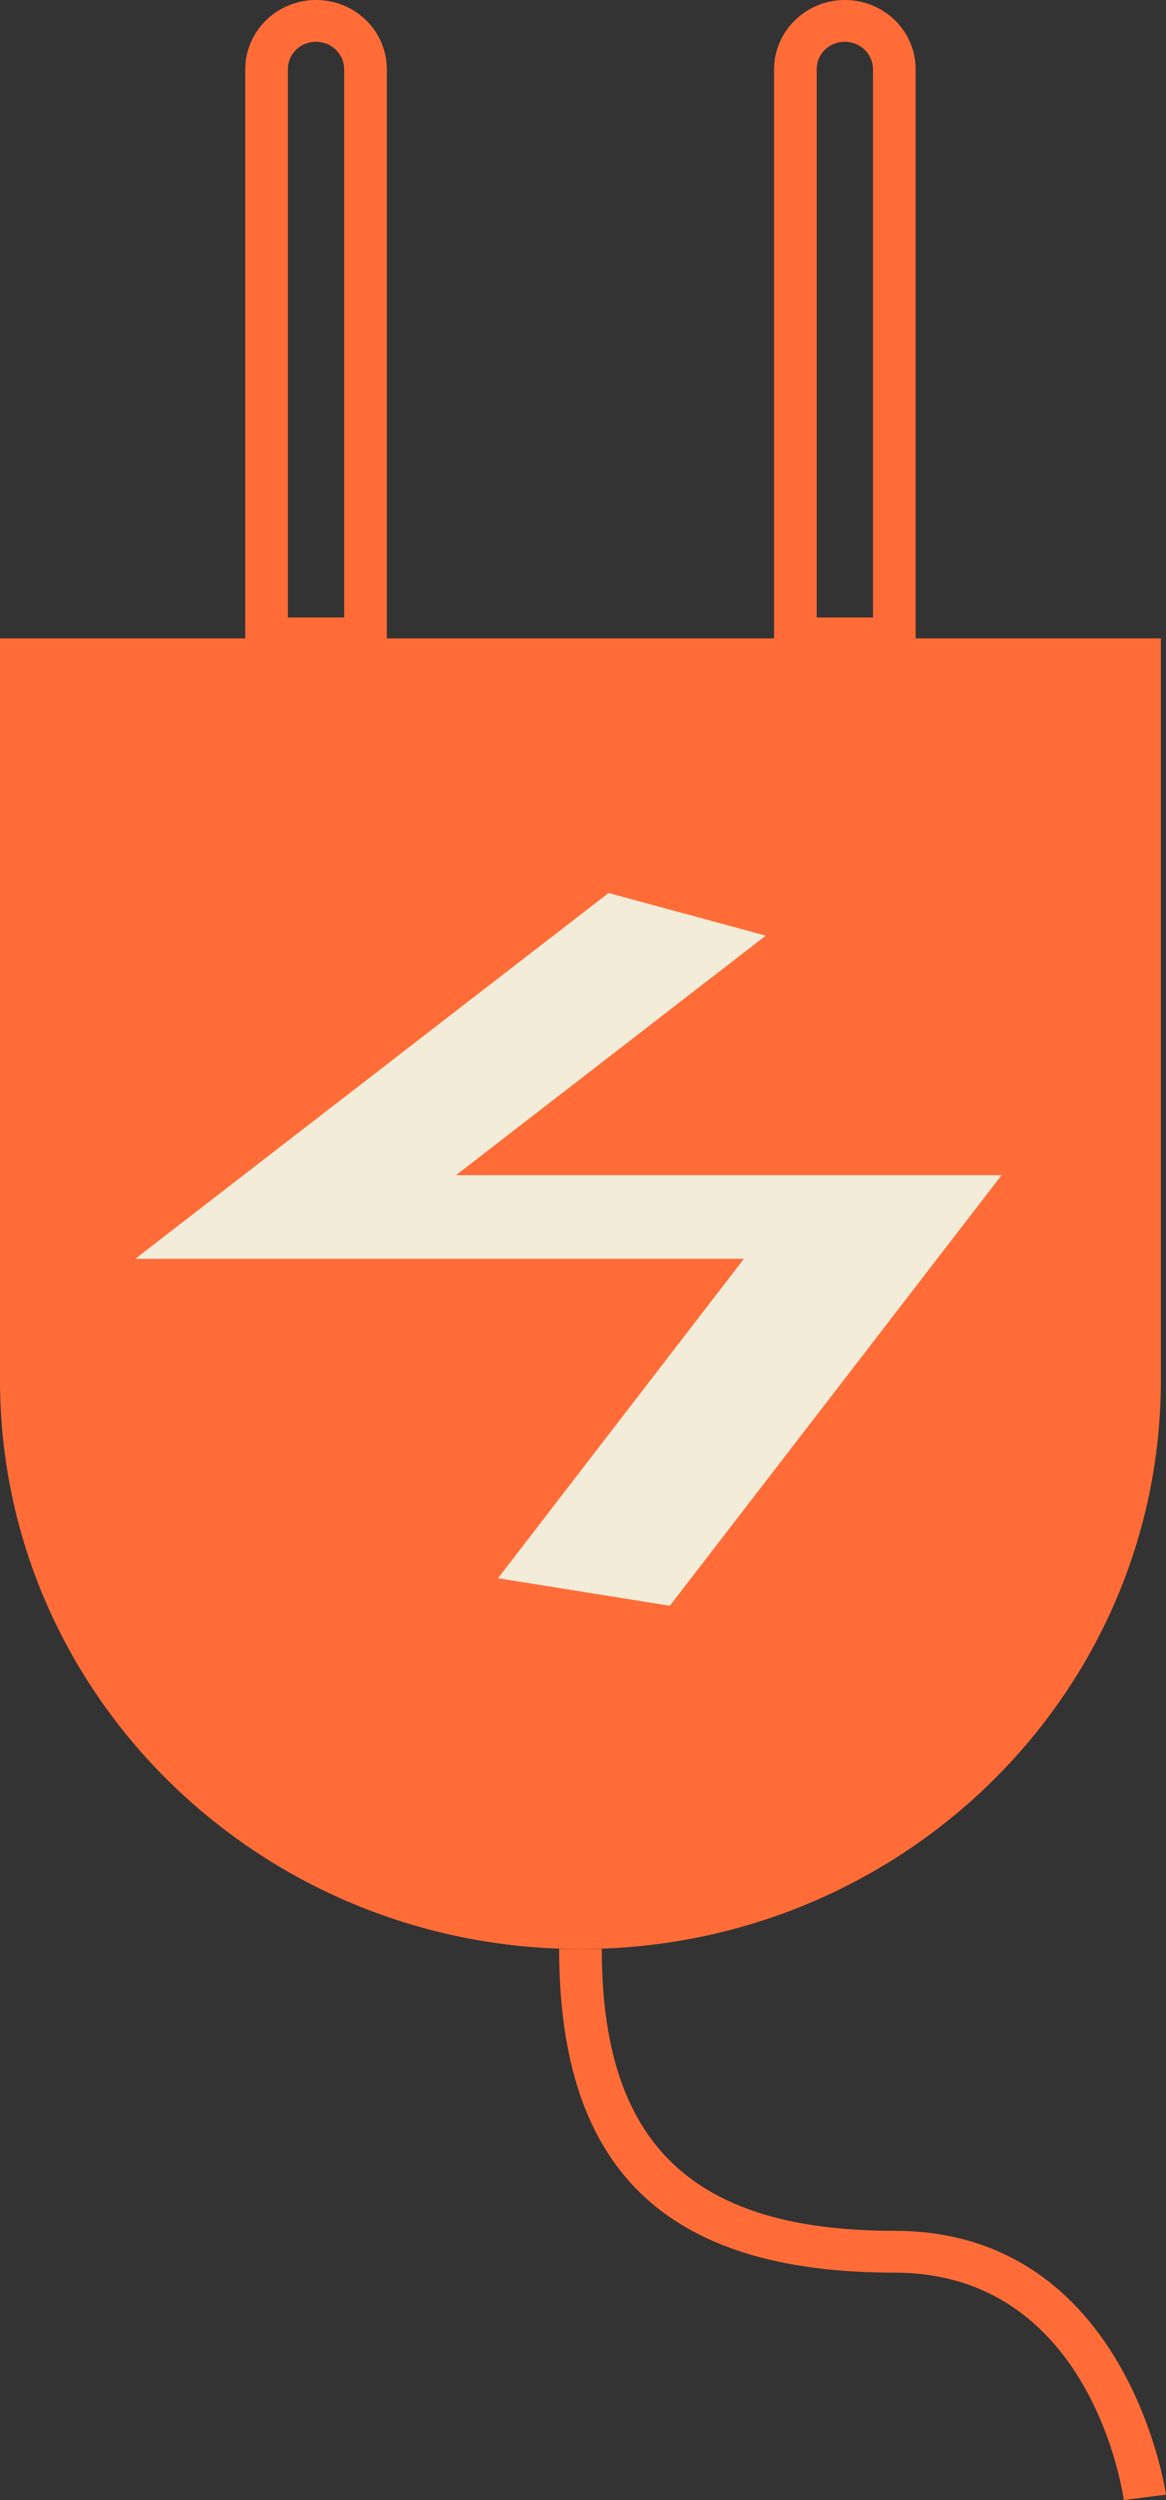
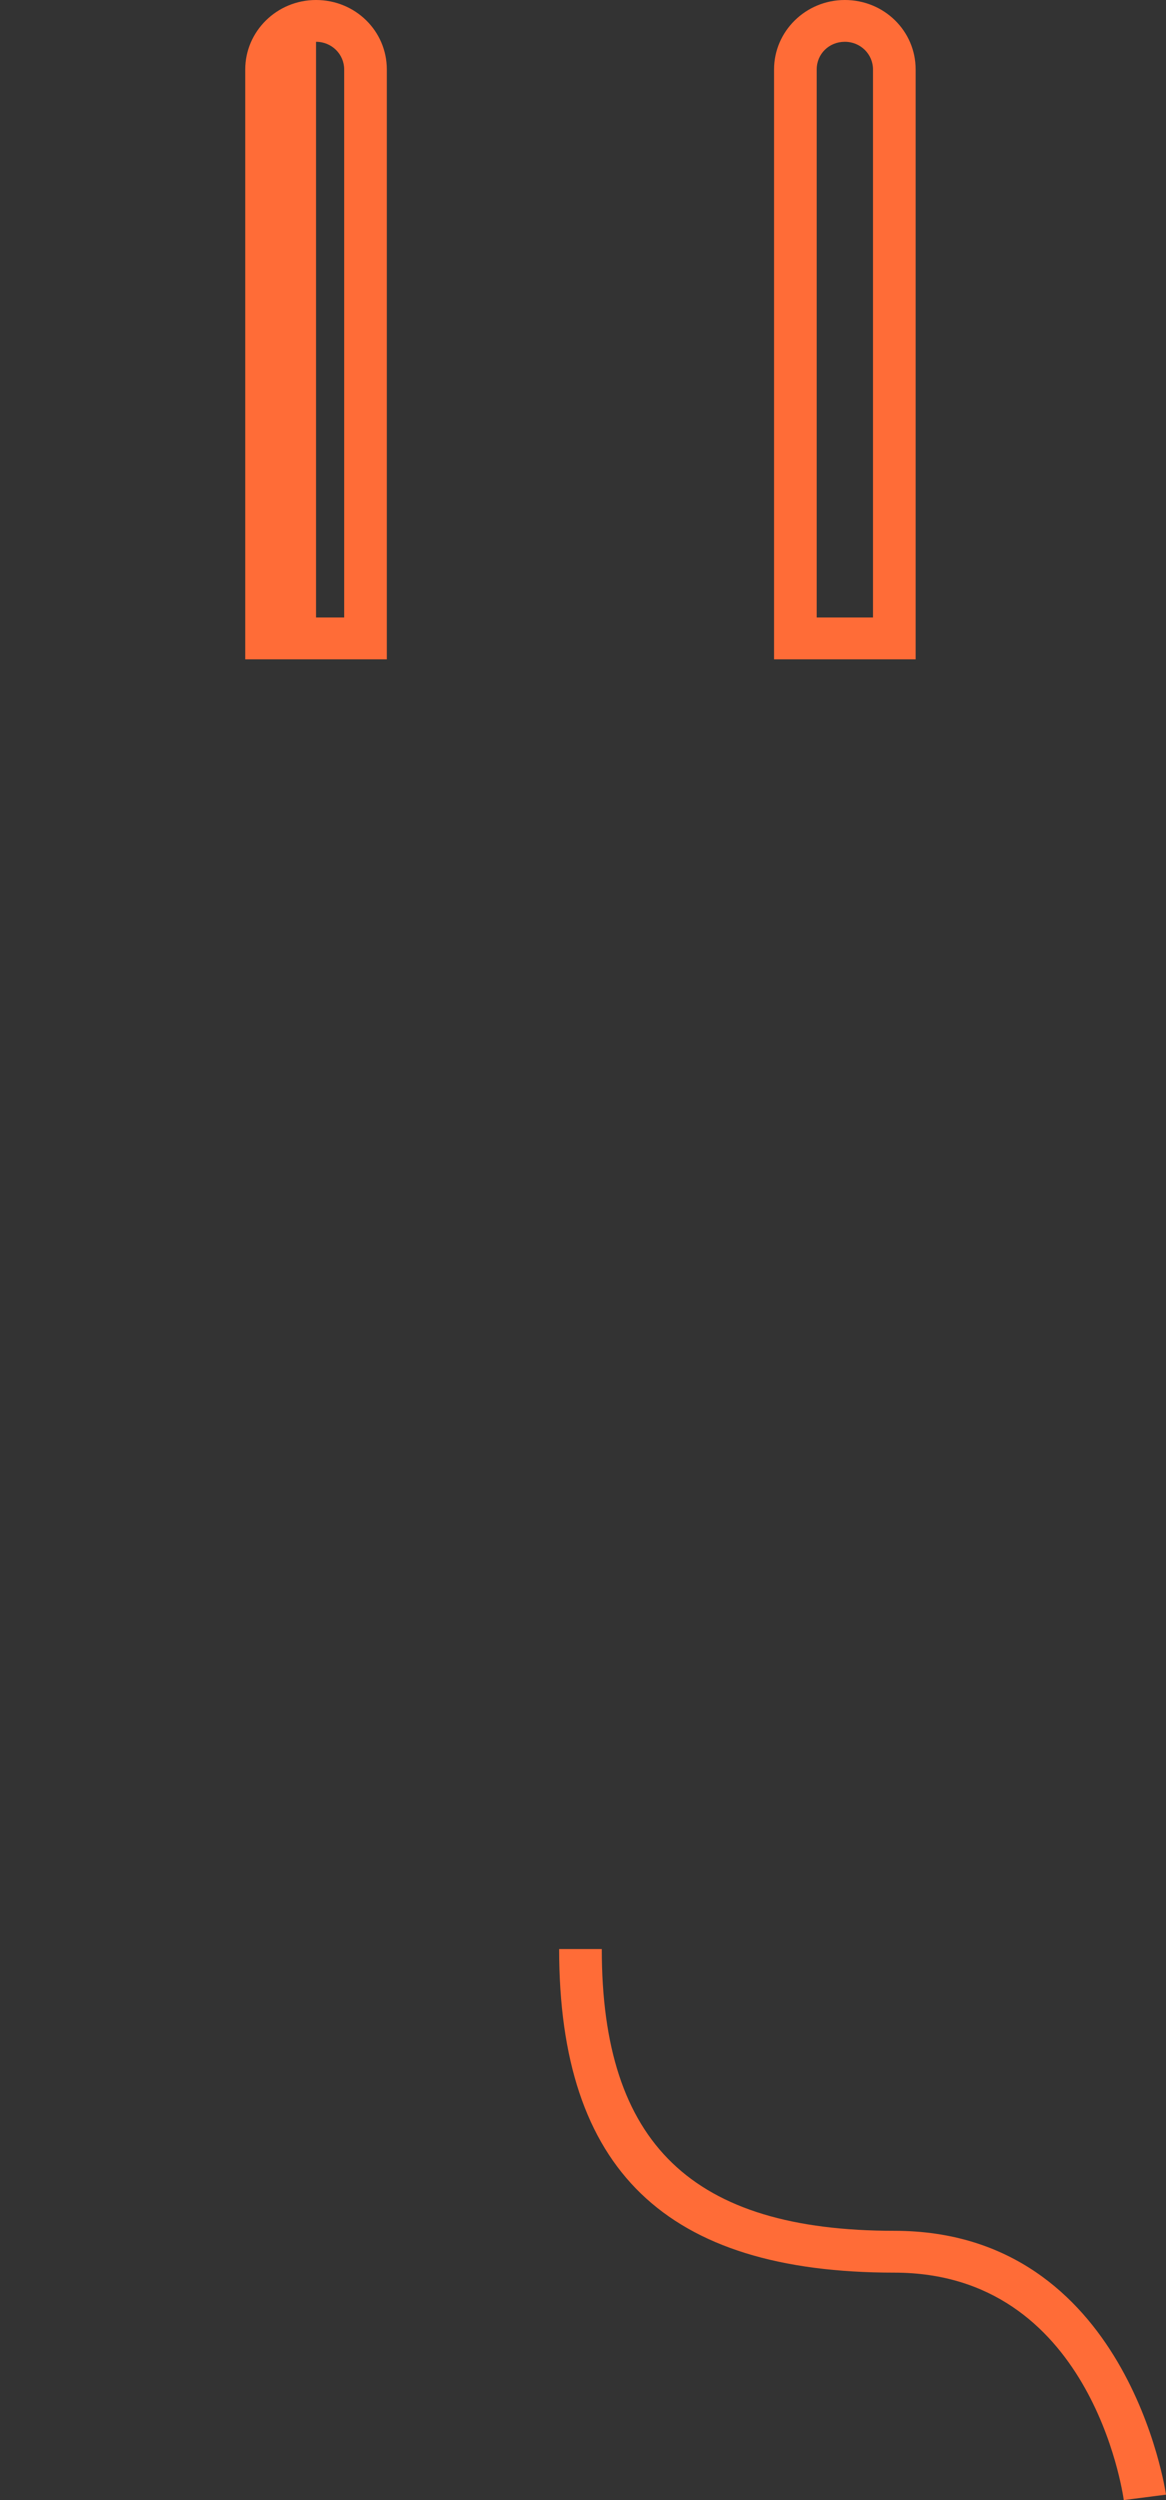
<svg xmlns="http://www.w3.org/2000/svg" width="28" height="60" viewBox="0 0 28 60" fill="none">
  <rect x="0" y="0" width="28" height="60" fill="#333333" stroke="none" />
-   <path d="M13.939 46.776C6.237 46.776 0 40.666 0 33.12V15.321H27.877V33.12C27.877 40.666 21.64 46.776 13.939 46.776Z" fill="#FF6C37" />
-   <path d="M26.986 60C26.955 59.779 26.177 54.542 21.476 54.542C15.987 54.542 13.427 52.074 13.427 46.776H14.451C14.451 51.452 16.622 53.538 21.476 53.538C27.078 53.538 27.99 59.809 28 59.87L26.986 60ZM21.988 15.823H18.588V1.666C18.588 0.753 19.346 0 20.288 0C21.23 0 21.988 0.742 21.988 1.666V15.823ZM19.612 14.819H20.964V1.666C20.964 1.304 20.667 1.003 20.288 1.003C19.909 1.003 19.612 1.294 19.612 1.666V14.819ZM9.289 15.823H5.889V1.666C5.889 0.753 6.647 0 7.589 0C8.531 0 9.289 0.742 9.289 1.666V15.823ZM6.913 14.819H8.265V1.666C8.265 1.304 7.968 1.003 7.589 1.003C7.21 1.003 6.913 1.294 6.913 1.666V14.819Z" fill="#FF6C37" />
-   <path d="M16.085 38.538L11.959 37.876L17.863 30.211H3.247L14.614 21.431L18.389 22.455L10.95 28.204H24.051L16.085 38.538Z" fill="#F3ECD8" />
+   <path d="M26.986 60C26.955 59.779 26.177 54.542 21.476 54.542C15.987 54.542 13.427 52.074 13.427 46.776H14.451C14.451 51.452 16.622 53.538 21.476 53.538C27.078 53.538 27.99 59.809 28 59.87L26.986 60ZM21.988 15.823H18.588V1.666C18.588 0.753 19.346 0 20.288 0C21.23 0 21.988 0.742 21.988 1.666V15.823ZM19.612 14.819H20.964V1.666C20.964 1.304 20.667 1.003 20.288 1.003C19.909 1.003 19.612 1.294 19.612 1.666V14.819ZM9.289 15.823H5.889V1.666C5.889 0.753 6.647 0 7.589 0C8.531 0 9.289 0.742 9.289 1.666V15.823ZM6.913 14.819H8.265V1.666C8.265 1.304 7.968 1.003 7.589 1.003V14.819Z" fill="#FF6C37" />
</svg>